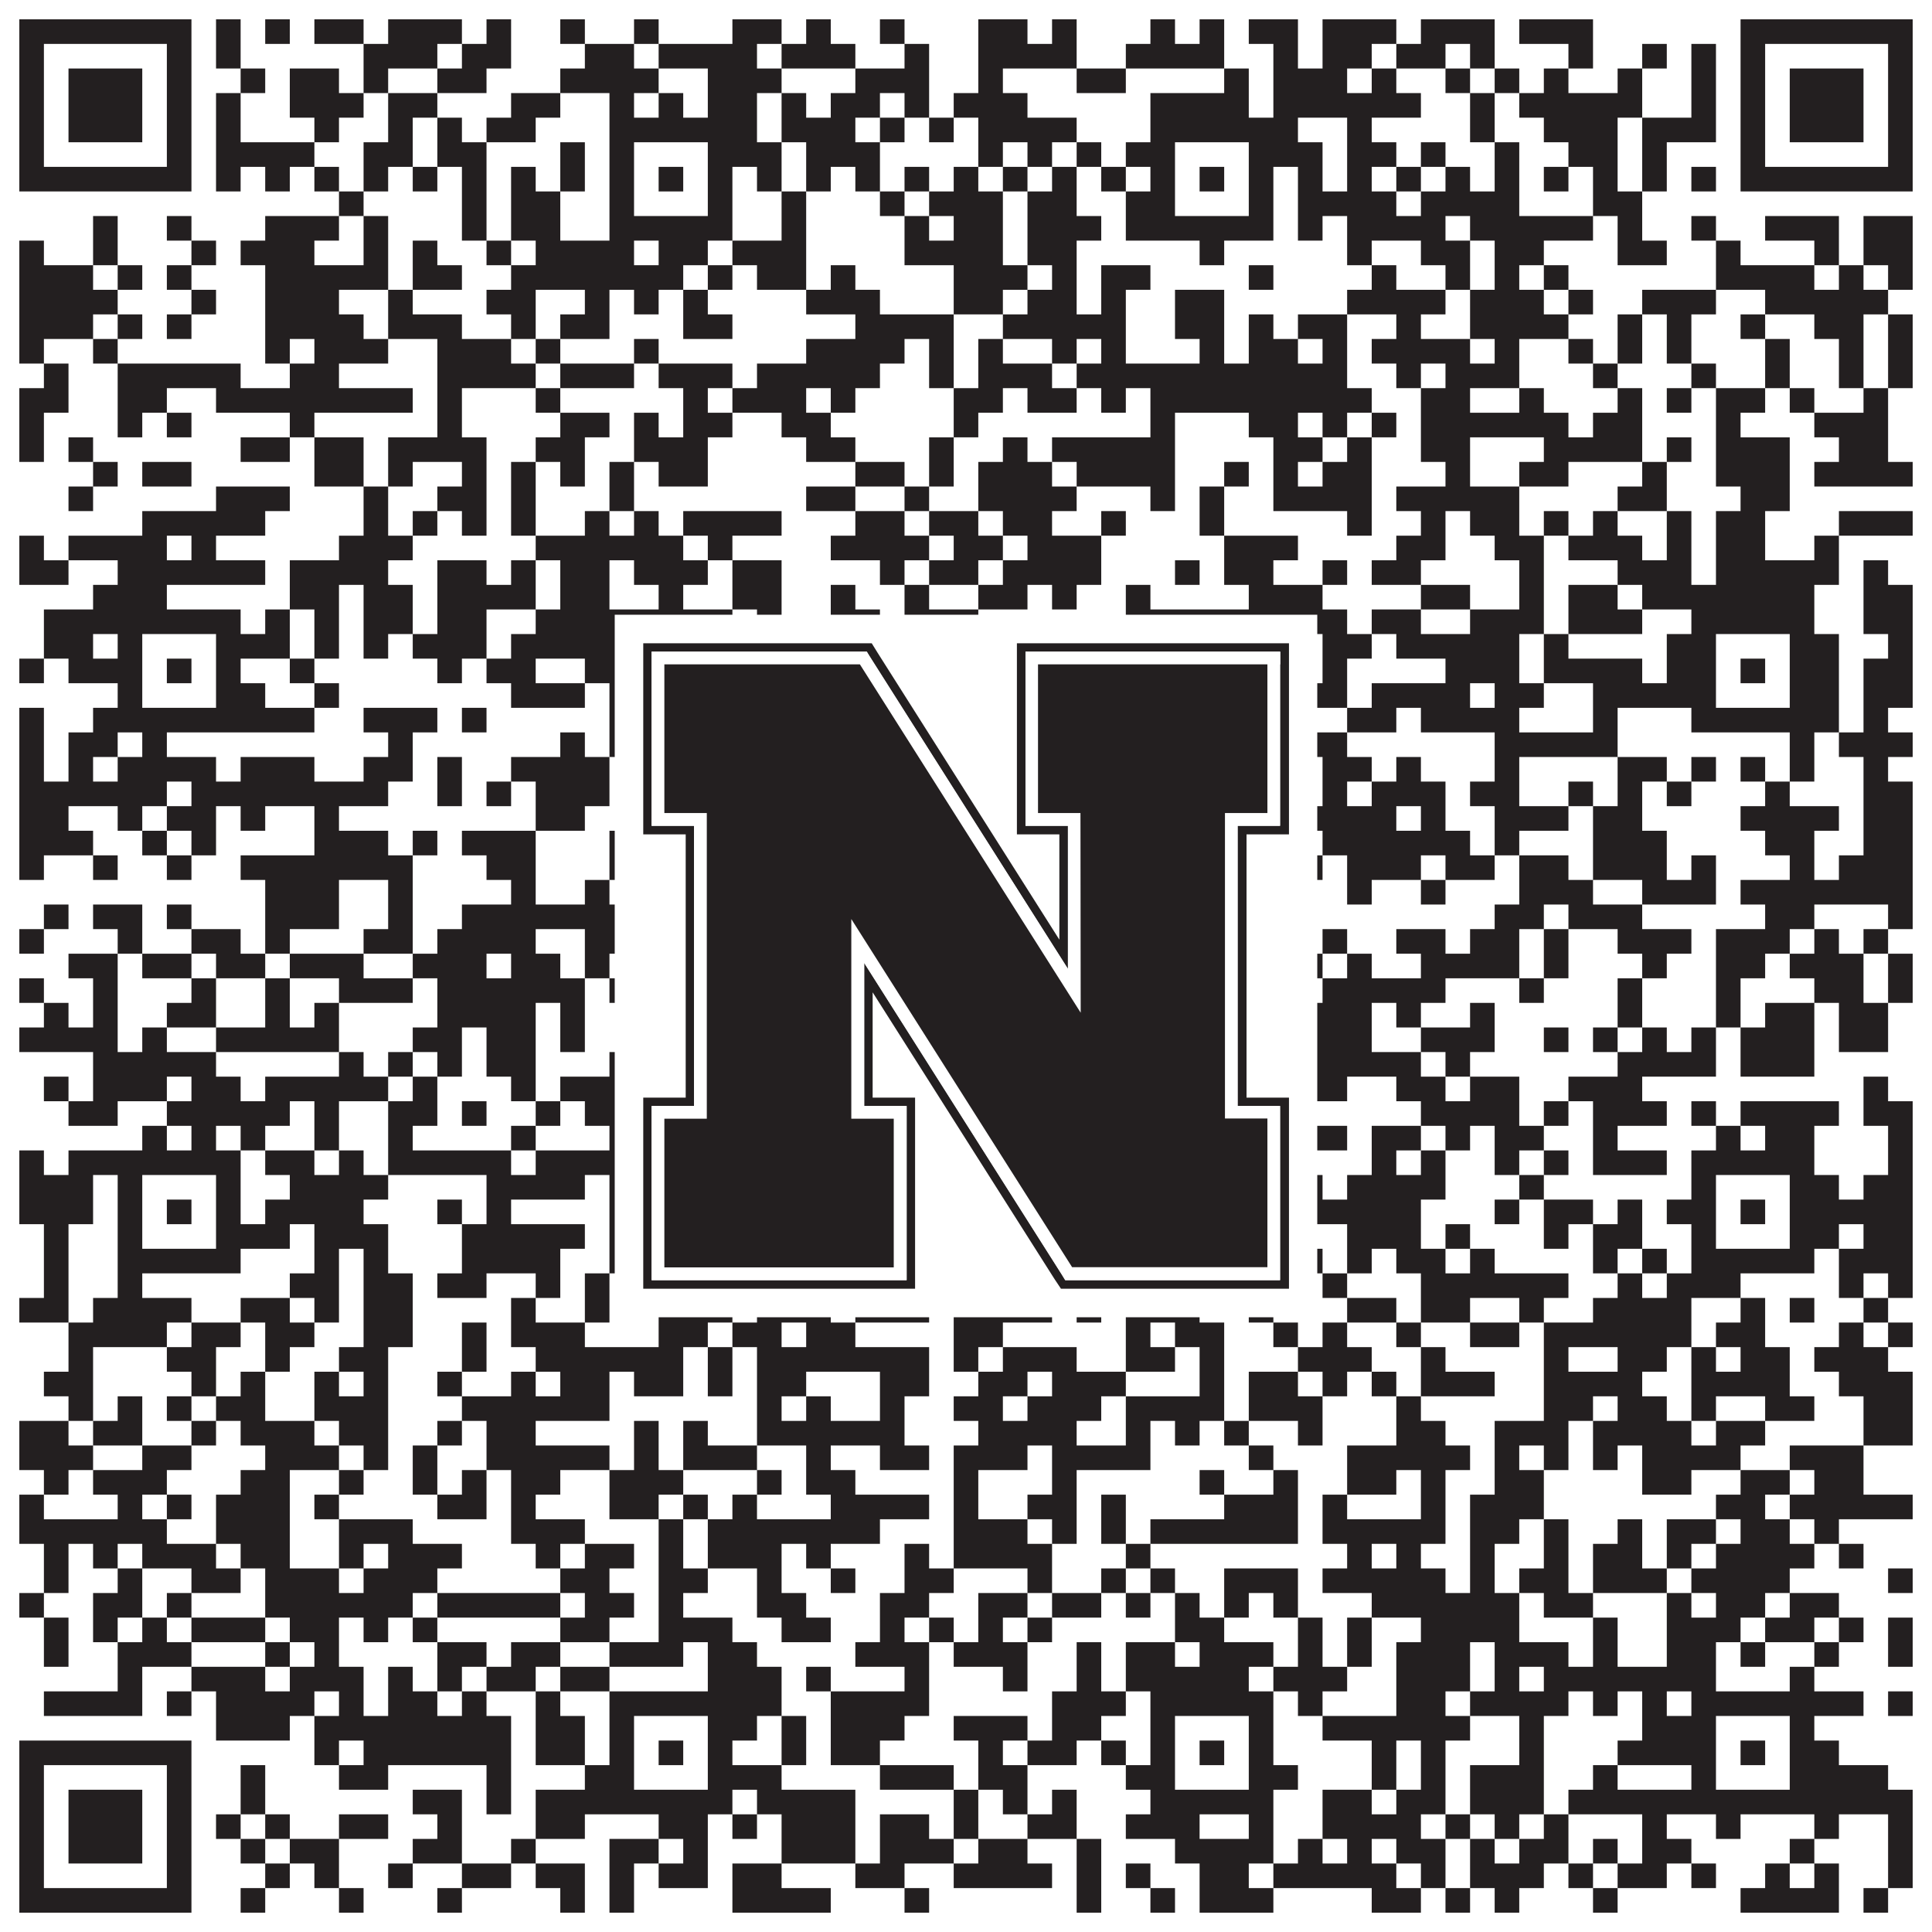
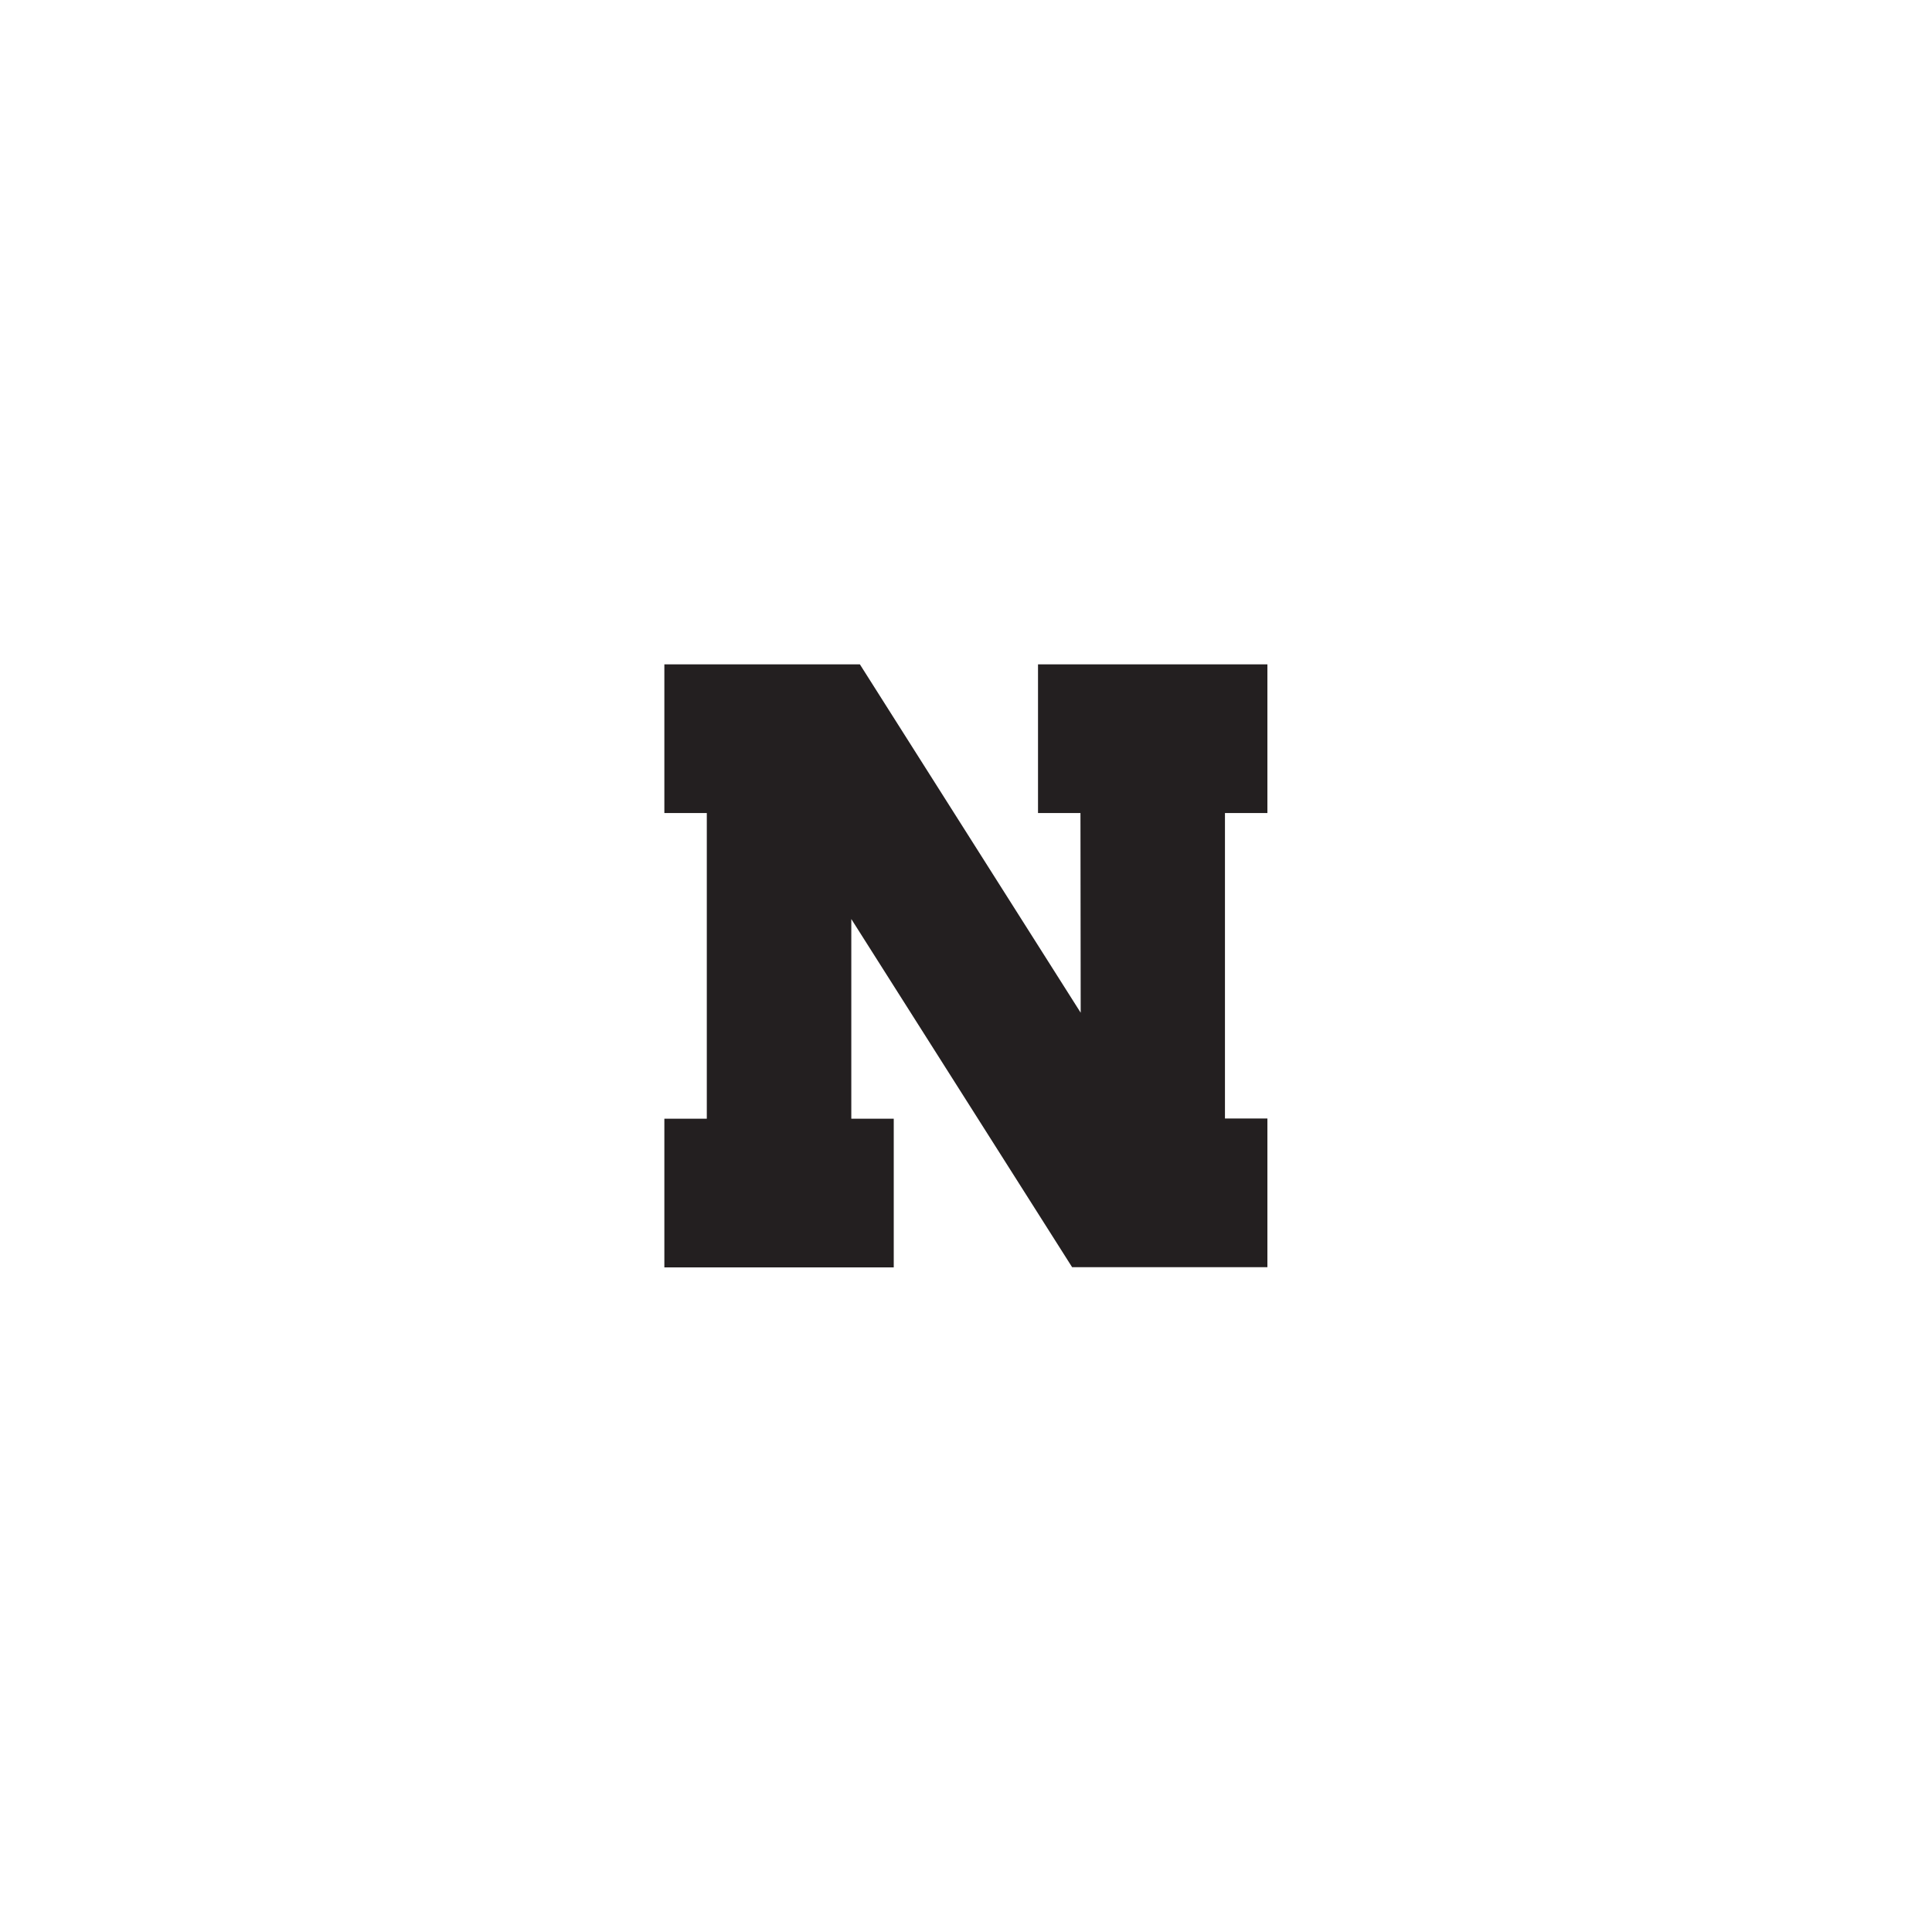
<svg xmlns="http://www.w3.org/2000/svg" version="1.1" width="1100px" height="1100px" viewBox="0 0 1100 1100">
-   <rect x="0" y="0" width="1100" height="1100" fill="#ffffff" fill-opacity="1" />
-   <path fill="#231f20" fill-opacity="1" d="M11,11L109,11L109,25L11,25ZM123,11L137,11L137,25L123,25ZM151,11L165,11L165,25L151,25ZM179,11L207,11L207,25L179,25ZM221,11L263,11L263,25L221,25ZM277,11L291,11L291,25L277,25ZM319,11L333,11L333,25L319,25ZM361,11L375,11L375,25L361,25ZM417,11L445,11L445,25L417,25ZM459,11L473,11L473,25L459,25ZM501,11L515,11L515,25L501,25ZM557,11L585,11L585,25L557,25ZM599,11L613,11L613,25L599,25ZM655,11L669,11L669,25L655,25ZM683,11L697,11L697,25L683,25ZM711,11L739,11L739,25L711,25ZM753,11L795,11L795,25L753,25ZM809,11L851,11L851,25L809,25ZM865,11L907,11L907,25L865,25ZM991,11L1089,11L1089,25L991,25ZM11,25L25,25L25,39L11,39ZM95,25L109,25L109,39L95,39ZM123,25L137,25L137,39L123,39ZM207,25L249,25L249,39L207,39ZM263,25L291,25L291,39L263,39ZM333,25L361,25L361,39L333,39ZM375,25L431,25L431,39L375,39ZM445,25L487,25L487,39L445,39ZM515,25L529,25L529,39L515,39ZM557,25L613,25L613,39L557,39ZM641,25L697,25L697,39L641,39ZM725,25L739,25L739,39L725,39ZM753,25L781,25L781,39L753,39ZM795,25L823,25L823,39L795,39ZM837,25L851,25L851,39L837,39ZM893,25L907,25L907,39L893,39ZM935,25L949,25L949,39L935,39ZM963,25L977,25L977,39L963,39ZM991,25L1005,25L1005,39L991,39ZM1075,25L1089,25L1089,39L1075,39ZM11,39L25,39L25,53L11,53ZM39,39L81,39L81,53L39,53ZM95,39L109,39L109,53L95,53ZM137,39L151,39L151,53L137,53ZM165,39L193,39L193,53L165,53ZM207,39L221,39L221,53L207,53ZM249,39L277,39L277,53L249,53ZM319,39L375,39L375,53L319,53ZM403,39L445,39L445,53L403,53ZM487,39L529,39L529,53L487,53ZM557,39L571,39L571,53L557,53ZM613,39L641,39L641,53L613,53ZM697,39L711,39L711,53L697,53ZM725,39L767,39L767,53L725,53ZM781,39L795,39L795,53L781,53ZM823,39L837,39L837,53L823,53ZM851,39L865,39L865,53L851,53ZM879,39L893,39L893,53L879,53ZM921,39L935,39L935,53L921,53ZM963,39L977,39L977,53L963,53ZM991,39L1005,39L1005,53L991,53ZM1019,39L1061,39L1061,53L1019,53ZM1075,39L1089,39L1089,53L1075,53ZM11,53L25,53L25,67L11,67ZM39,53L81,53L81,67L39,67ZM95,53L109,53L109,67L95,67ZM123,53L137,53L137,67L123,67ZM165,53L207,53L207,67L165,67ZM221,53L249,53L249,67L221,67ZM291,53L319,53L319,67L291,67ZM347,53L361,53L361,67L347,67ZM375,53L389,53L389,67L375,67ZM403,53L431,53L431,67L403,67ZM445,53L459,53L459,67L445,67ZM473,53L501,53L501,67L473,67ZM515,53L529,53L529,67L515,67ZM543,53L585,53L585,67L543,67ZM655,53L711,53L711,67L655,67ZM725,53L809,53L809,67L725,67ZM837,53L851,53L851,67L837,67ZM865,53L935,53L935,67L865,67ZM963,53L977,53L977,67L963,67ZM991,53L1005,53L1005,67L991,67ZM1019,53L1061,53L1061,67L1019,67ZM1075,53L1089,53L1089,67L1075,67ZM11,67L25,67L25,81L11,81ZM39,67L81,67L81,81L39,81ZM95,67L109,67L109,81L95,81ZM123,67L137,67L137,81L123,81ZM179,67L193,67L193,81L179,81ZM221,67L235,67L235,81L221,81ZM249,67L263,67L263,81L249,81ZM277,67L305,67L305,81L277,81ZM347,67L431,67L431,81L347,81ZM445,67L487,67L487,81L445,81ZM501,67L515,67L515,81L501,81ZM529,67L543,67L543,81L529,81ZM557,67L613,67L613,81L557,81ZM655,67L739,67L739,81L655,81ZM767,67L781,67L781,81L767,81ZM837,67L851,67L851,81L837,81ZM879,67L921,67L921,81L879,81ZM935,67L977,67L977,81L935,81ZM991,67L1005,67L1005,81L991,81ZM1019,67L1061,67L1061,81L1019,81ZM1075,67L1089,67L1089,81L1075,81ZM11,81L25,81L25,95L11,95ZM95,81L109,81L109,95L95,95ZM123,81L179,81L179,95L123,95ZM207,81L235,81L235,95L207,95ZM249,81L277,81L277,95L249,95ZM319,81L333,81L333,95L319,95ZM347,81L361,81L361,95L347,95ZM403,81L445,81L445,95L403,95ZM459,81L501,81L501,95L459,95ZM557,81L571,81L571,95L557,95ZM585,81L599,81L599,95L585,95ZM613,81L627,81L627,95L613,95ZM641,81L669,81L669,95L641,95ZM711,81L753,81L753,95L711,95ZM767,81L795,81L795,95L767,95ZM809,81L823,81L823,95L809,95ZM851,81L865,81L865,95L851,95ZM893,81L921,81L921,95L893,95ZM935,81L949,81L949,95L935,95ZM991,81L1005,81L1005,95L991,95ZM1075,81L1089,81L1089,95L1075,95ZM11,95L109,95L109,109L11,109ZM123,95L137,95L137,109L123,109ZM151,95L165,95L165,109L151,109ZM179,95L193,95L193,109L179,109ZM207,95L221,95L221,109L207,109ZM235,95L249,95L249,109L235,109ZM263,95L277,95L277,109L263,109ZM291,95L305,95L305,109L291,109ZM319,95L333,95L333,109L319,109ZM347,95L361,95L361,109L347,109ZM375,95L389,95L389,109L375,109ZM403,95L417,95L417,109L403,109ZM431,95L445,95L445,109L431,109ZM459,95L473,95L473,109L459,109ZM487,95L501,95L501,109L487,109ZM515,95L529,95L529,109L515,109ZM543,95L557,95L557,109L543,109ZM571,95L585,95L585,109L571,109ZM599,95L613,95L613,109L599,109ZM627,95L641,95L641,109L627,109ZM655,95L669,95L669,109L655,109ZM683,95L697,95L697,109L683,109ZM711,95L725,95L725,109L711,109ZM739,95L753,95L753,109L739,109ZM767,95L781,95L781,109L767,109ZM795,95L809,95L809,109L795,109ZM823,95L837,95L837,109L823,109ZM851,95L865,95L865,109L851,109ZM879,95L893,95L893,109L879,109ZM907,95L921,95L921,109L907,109ZM935,95L949,95L949,109L935,109ZM963,95L977,95L977,109L963,109ZM991,95L1089,95L1089,109L991,109ZM193,109L207,109L207,123L193,123ZM263,109L277,109L277,123L263,123ZM291,109L319,109L319,123L291,123ZM347,109L361,109L361,123L347,123ZM403,109L417,109L417,123L403,123ZM445,109L459,109L459,123L445,123ZM501,109L515,109L515,123L501,123ZM529,109L571,109L571,123L529,123ZM585,109L613,109L613,123L585,123ZM641,109L669,109L669,123L641,123ZM711,109L725,109L725,123L711,123ZM739,109L795,109L795,123L739,123ZM809,109L865,109L865,123L809,123ZM907,109L935,109L935,123L907,123ZM53,123L67,123L67,137L53,137ZM95,123L109,123L109,137L95,137ZM151,123L193,123L193,137L151,137ZM207,123L221,123L221,137L207,137ZM263,123L277,123L277,137L263,137ZM291,123L319,123L319,137L291,137ZM347,123L417,123L417,137L347,137ZM445,123L459,123L459,137L445,137ZM515,123L529,123L529,137L515,137ZM543,123L571,123L571,137L543,137ZM585,123L627,123L627,137L585,137ZM641,123L725,123L725,137L641,137ZM739,123L753,123L753,137L739,137ZM767,123L823,123L823,137L767,137ZM837,123L907,123L907,137L837,137ZM921,123L935,123L935,137L921,137ZM963,123L977,123L977,137L963,137ZM1005,123L1047,123L1047,137L1005,137ZM1061,123L1089,123L1089,137L1061,137ZM11,137L25,137L25,151L11,151ZM53,137L67,137L67,151L53,151ZM109,137L123,137L123,151L109,151ZM137,137L179,137L179,151L137,151ZM207,137L221,137L221,151L207,151ZM235,137L249,137L249,151L235,151ZM277,137L291,137L291,151L277,151ZM305,137L361,137L361,151L305,151ZM375,137L403,137L403,151L375,151ZM417,137L459,137L459,151L417,151ZM515,137L571,137L571,151L515,151ZM585,137L613,137L613,151L585,151ZM683,137L697,137L697,151L683,151ZM767,137L781,137L781,151L767,151ZM809,137L837,137L837,151L809,151ZM851,137L879,137L879,151L851,151ZM921,137L949,137L949,151L921,151ZM977,137L991,137L991,151L977,151ZM1033,137L1047,137L1047,151L1033,151ZM1061,137L1089,137L1089,151L1061,151ZM11,151L53,151L53,165L11,165ZM67,151L81,151L81,165L67,165ZM95,151L109,151L109,165L95,165ZM151,151L221,151L221,165L151,165ZM235,151L263,151L263,165L235,165ZM291,151L389,151L389,165L291,165ZM403,151L417,151L417,165L403,165ZM431,151L459,151L459,165L431,165ZM473,151L487,151L487,165L473,165ZM543,151L585,151L585,165L543,165ZM599,151L613,151L613,165L599,165ZM627,151L655,151L655,165L627,165ZM711,151L725,151L725,165L711,165ZM781,151L795,151L795,165L781,165ZM823,151L837,151L837,165L823,165ZM851,151L865,151L865,165L851,165ZM879,151L893,151L893,165L879,165ZM977,151L1033,151L1033,165L977,165ZM1047,151L1061,151L1061,165L1047,165ZM1075,151L1089,151L1089,165L1075,165ZM11,165L67,165L67,179L11,179ZM109,165L123,165L123,179L109,179ZM151,165L193,165L193,179L151,179ZM221,165L235,165L235,179L221,179ZM277,165L305,165L305,179L277,179ZM333,165L347,165L347,179L333,179ZM361,165L375,165L375,179L361,179ZM389,165L403,165L403,179L389,179ZM459,165L501,165L501,179L459,179ZM543,165L571,165L571,179L543,179ZM585,165L613,165L613,179L585,179ZM627,165L641,165L641,179L627,179ZM669,165L697,165L697,179L669,179ZM767,165L823,165L823,179L767,179ZM837,165L879,165L879,179L837,179ZM893,165L907,165L907,179L893,179ZM935,165L977,165L977,179L935,179ZM1005,165L1075,165L1075,179L1005,179ZM11,179L53,179L53,193L11,193ZM67,179L81,179L81,193L67,193ZM95,179L109,179L109,193L95,193ZM151,179L207,179L207,193L151,193ZM221,179L263,179L263,193L221,193ZM291,179L305,179L305,193L291,193ZM319,179L347,179L347,193L319,193ZM389,179L417,179L417,193L389,193ZM487,179L543,179L543,193L487,193ZM571,179L641,179L641,193L571,193ZM669,179L697,179L697,193L669,193ZM711,179L725,179L725,193L711,193ZM739,179L767,179L767,193L739,193ZM795,179L809,179L809,193L795,193ZM837,179L893,179L893,193L837,193ZM921,179L935,179L935,193L921,193ZM949,179L963,179L963,193L949,193ZM991,179L1005,179L1005,193L991,193ZM1033,179L1061,179L1061,193L1033,193ZM1075,179L1089,179L1089,193L1075,193ZM11,193L25,193L25,207L11,207ZM53,193L67,193L67,207L53,207ZM151,193L165,193L165,207L151,207ZM179,193L221,193L221,207L179,207ZM249,193L291,193L291,207L249,207ZM305,193L319,193L319,207L305,207ZM361,193L375,193L375,207L361,207ZM459,193L515,193L515,207L459,207ZM529,193L543,193L543,207L529,207ZM557,193L571,193L571,207L557,207ZM599,193L613,193L613,207L599,207ZM627,193L641,193L641,207L627,207ZM683,193L697,193L697,207L683,207ZM711,193L739,193L739,207L711,207ZM753,193L767,193L767,207L753,207ZM781,193L837,193L837,207L781,207ZM851,193L865,193L865,207L851,207ZM893,193L907,193L907,207L893,207ZM921,193L935,193L935,207L921,207ZM949,193L963,193L963,207L949,207ZM1005,193L1019,193L1019,207L1005,207ZM1047,193L1061,193L1061,207L1047,207ZM1075,193L1089,193L1089,207L1075,207ZM25,207L39,207L39,221L25,221ZM67,207L137,207L137,221L67,221ZM165,207L193,207L193,221L165,221ZM249,207L305,207L305,221L249,221ZM319,207L361,207L361,221L319,221ZM375,207L417,207L417,221L375,221ZM431,207L501,207L501,221L431,221ZM529,207L543,207L543,221L529,221ZM557,207L599,207L599,221L557,221ZM613,207L767,207L767,221L613,221ZM795,207L809,207L809,221L795,221ZM823,207L865,207L865,221L823,221ZM907,207L921,207L921,221L907,221ZM963,207L977,207L977,221L963,221ZM1005,207L1019,207L1019,221L1005,221ZM1047,207L1061,207L1061,221L1047,221ZM1075,207L1089,207L1089,221L1075,221ZM11,221L39,221L39,235L11,235ZM67,221L95,221L95,235L67,235ZM123,221L235,221L235,235L123,235ZM249,221L263,221L263,235L249,235ZM305,221L319,221L319,235L305,235ZM389,221L403,221L403,235L389,235ZM417,221L459,221L459,235L417,235ZM473,221L487,221L487,235L473,235ZM543,221L571,221L571,235L543,235ZM585,221L613,221L613,235L585,235ZM627,221L641,221L641,235L627,235ZM655,221L781,221L781,235L655,235ZM809,221L837,221L837,235L809,235ZM865,221L879,221L879,235L865,235ZM921,221L935,221L935,235L921,235ZM949,221L963,221L963,235L949,235ZM977,221L1005,221L1005,235L977,235ZM1019,221L1033,221L1033,235L1019,235ZM1061,221L1075,221L1075,235L1061,235ZM11,235L25,235L25,249L11,249ZM67,235L81,235L81,249L67,249ZM95,235L109,235L109,249L95,249ZM165,235L179,235L179,249L165,249ZM249,235L263,235L263,249L249,249ZM319,235L347,235L347,249L319,249ZM361,235L375,235L375,249L361,249ZM389,235L417,235L417,249L389,249ZM445,235L473,235L473,249L445,249ZM543,235L557,235L557,249L543,249ZM655,235L669,235L669,249L655,249ZM711,235L739,235L739,249L711,249ZM753,235L767,235L767,249L753,249ZM781,235L795,235L795,249L781,249ZM809,235L893,235L893,249L809,249ZM907,235L935,235L935,249L907,249ZM977,235L991,235L991,249L977,249ZM1033,235L1075,235L1075,249L1033,249ZM11,249L25,249L25,263L11,263ZM39,249L53,249L53,263L39,263ZM137,249L165,249L165,263L137,263ZM179,249L207,249L207,263L179,263ZM221,249L277,249L277,263L221,263ZM305,249L333,249L333,263L305,263ZM361,249L403,249L403,263L361,263ZM459,249L487,249L487,263L459,263ZM529,249L543,249L543,263L529,263ZM571,249L585,249L585,263L571,263ZM599,249L669,249L669,263L599,263ZM725,249L753,249L753,263L725,263ZM767,249L781,249L781,263L767,263ZM809,249L837,249L837,263L809,263ZM879,249L935,249L935,263L879,263ZM949,249L963,249L963,263L949,263ZM977,249L1019,249L1019,263L977,263ZM1047,249L1075,249L1075,263L1047,263ZM53,263L67,263L67,277L53,277ZM81,263L109,263L109,277L81,277ZM179,263L207,263L207,277L179,277ZM221,263L235,263L235,277L221,277ZM263,263L277,263L277,277L263,277ZM291,263L305,263L305,277L291,277ZM319,263L333,263L333,277L319,277ZM347,263L361,263L361,277L347,277ZM375,263L403,263L403,277L375,277ZM487,263L515,263L515,277L487,277ZM529,263L543,263L543,277L529,277ZM557,263L599,263L599,277L557,277ZM613,263L669,263L669,277L613,277ZM697,263L711,263L711,277L697,277ZM725,263L739,263L739,277L725,277ZM753,263L781,263L781,277L753,277ZM823,263L837,263L837,277L823,277ZM865,263L893,263L893,277L865,277ZM935,263L949,263L949,277L935,277ZM977,263L1019,263L1019,277L977,277ZM1033,263L1089,263L1089,277L1033,277ZM39,277L53,277L53,291L39,291ZM123,277L165,277L165,291L123,291ZM207,277L221,277L221,291L207,291ZM249,277L277,277L277,291L249,291ZM291,277L305,277L305,291L291,291ZM347,277L361,277L361,291L347,291ZM459,277L487,277L487,291L459,291ZM515,277L529,277L529,291L515,291ZM557,277L613,277L613,291L557,291ZM655,277L669,277L669,291L655,291ZM683,277L697,277L697,291L683,291ZM725,277L781,277L781,291L725,291ZM795,277L865,277L865,291L795,291ZM921,277L949,277L949,291L921,291ZM991,277L1019,277L1019,291L991,291ZM81,291L151,291L151,305L81,305ZM207,291L221,291L221,305L207,305ZM235,291L249,291L249,305L235,305ZM263,291L277,291L277,305L263,305ZM291,291L305,291L305,305L291,305ZM333,291L347,291L347,305L333,305ZM361,291L375,291L375,305L361,305ZM389,291L445,291L445,305L389,305ZM487,291L515,291L515,305L487,305ZM529,291L557,291L557,305L529,305ZM571,291L599,291L599,305L571,305ZM627,291L641,291L641,305L627,305ZM683,291L697,291L697,305L683,305ZM767,291L781,291L781,305L767,305ZM809,291L823,291L823,305L809,305ZM837,291L865,291L865,305L837,305ZM879,291L893,291L893,305L879,305ZM907,291L921,291L921,305L907,305ZM949,291L963,291L963,305L949,305ZM977,291L1005,291L1005,305L977,305ZM1047,291L1089,291L1089,305L1047,305ZM11,305L25,305L25,319L11,319ZM39,305L95,305L95,319L39,319ZM109,305L123,305L123,319L109,319ZM193,305L235,305L235,319L193,319ZM305,305L389,305L389,319L305,319ZM403,305L417,305L417,319L403,319ZM473,305L529,305L529,319L473,319ZM543,305L571,305L571,319L543,319ZM585,305L627,305L627,319L585,319ZM697,305L739,305L739,319L697,319ZM795,305L823,305L823,319L795,319ZM851,305L879,305L879,319L851,319ZM893,305L935,305L935,319L893,319ZM949,305L963,305L963,319L949,319ZM977,305L1005,305L1005,319L977,319ZM1033,305L1047,305L1047,319L1033,319ZM11,319L39,319L39,333L11,333ZM67,319L151,319L151,333L67,333ZM165,319L221,319L221,333L165,333ZM249,319L277,319L277,333L249,333ZM291,319L305,319L305,333L291,333ZM319,319L347,319L347,333L319,333ZM361,319L403,319L403,333L361,333ZM417,319L445,319L445,333L417,333ZM501,319L515,319L515,333L501,333ZM529,319L557,319L557,333L529,333ZM571,319L627,319L627,333L571,333ZM669,319L683,319L683,333L669,333ZM697,319L725,319L725,333L697,333ZM753,319L767,319L767,333L753,333ZM781,319L809,319L809,333L781,333ZM865,319L879,319L879,333L865,333ZM921,319L963,319L963,333L921,333ZM977,319L1047,319L1047,333L977,333ZM1061,319L1075,319L1075,333L1061,333ZM53,333L95,333L95,347L53,347ZM165,333L193,333L193,347L165,347ZM207,333L235,333L235,347L207,347ZM249,333L305,333L305,347L249,347ZM319,333L347,333L347,347L319,347ZM375,333L389,333L389,347L375,347ZM417,333L445,333L445,347L417,347ZM473,333L487,333L487,347L473,347ZM515,333L529,333L529,347L515,347ZM557,333L585,333L585,347L557,347ZM599,333L613,333L613,347L599,347ZM641,333L655,333L655,347L641,347ZM711,333L753,333L753,347L711,347ZM809,333L837,333L837,347L809,347ZM865,333L879,333L879,347L865,347ZM893,333L921,333L921,347L893,347ZM935,333L1033,333L1033,347L935,347ZM1061,333L1089,333L1089,347L1061,347ZM25,347L137,347L137,361L25,361ZM151,347L165,347L165,361L151,361ZM179,347L193,347L193,361L179,361ZM207,347L235,347L235,361L207,361ZM249,347L277,347L277,361L249,361ZM305,347L417,347L417,361L305,361ZM431,347L445,347L445,361L431,361ZM473,347L501,347L501,361L473,361ZM515,347L557,347L557,361L515,361ZM641,347L767,347L767,361L641,361ZM781,347L809,347L809,361L781,361ZM837,347L879,347L879,361L837,361ZM893,347L935,347L935,361L893,361ZM963,347L1033,347L1033,361L963,361ZM1061,347L1089,347L1089,361L1061,361ZM25,361L53,361L53,375L25,375ZM67,361L81,361L81,375L67,375ZM123,361L165,361L165,375L123,375ZM179,361L193,361L193,375L179,375ZM207,361L221,361L221,375L207,375ZM235,361L277,361L277,375L235,375ZM291,361L361,361L361,375L291,375ZM403,361L445,361L445,375L403,375ZM459,361L473,361L473,375L459,375ZM487,361L501,361L501,375L487,375ZM515,361L529,361L529,375L515,375ZM557,361L571,361L571,375L557,375ZM655,361L669,361L669,375L655,375ZM711,361L725,361L725,375L711,375ZM753,361L781,361L781,375L753,375ZM795,361L865,361L865,375L795,375ZM879,361L893,361L893,375L879,375ZM949,361L977,361L977,375L949,375ZM1019,361L1047,361L1047,375L1019,375ZM1075,361L1089,361L1089,375L1075,375ZM11,375L25,375L25,389L11,389ZM39,375L81,375L81,389L39,389ZM95,375L109,375L109,389L95,389ZM123,375L137,375L137,389L123,389ZM165,375L179,375L179,389L165,389ZM249,375L263,375L263,389L249,389ZM277,375L305,375L305,389L277,389ZM333,375L361,375L361,389L333,389ZM375,375L389,375L389,389L375,389ZM403,375L417,375L417,389L403,389ZM445,375L487,375L487,389L445,389ZM501,375L515,375L515,389L501,389ZM557,375L599,375L599,389L557,389ZM655,375L669,375L669,389L655,389ZM683,375L697,375L697,389L683,389ZM711,375L739,375L739,389L711,389ZM753,375L767,375L767,389L753,389ZM823,375L865,375L865,389L823,389ZM879,375L935,375L935,389L879,389ZM949,375L977,375L977,389L949,389ZM991,375L1005,375L1005,389L991,389ZM1019,375L1047,375L1047,389L1019,389ZM1061,375L1089,375L1089,389L1061,389ZM67,389L81,389L81,403L67,403ZM123,389L151,389L151,403L123,403ZM179,389L193,389L193,403L179,403ZM291,389L333,389L333,403L291,403ZM347,389L361,389L361,403L347,403ZM403,389L459,389L459,403L403,403ZM501,389L515,389L515,403L501,403ZM529,389L543,389L543,403L529,403ZM557,389L571,389L571,403L557,403ZM599,389L613,389L613,403L599,403ZM641,389L669,389L669,403L641,403ZM711,389L767,389L767,403L711,403ZM781,389L837,389L837,403L781,403ZM851,389L879,389L879,403L851,403ZM907,389L977,389L977,403L907,403ZM1019,389L1047,389L1047,403L1019,403ZM1061,389L1089,389L1089,403L1061,403ZM11,403L25,403L25,417L11,417ZM53,403L179,403L179,417L53,417ZM207,403L249,403L249,417L207,417ZM263,403L277,403L277,417L263,417ZM347,403L431,403L431,417L347,417ZM459,403L473,403L473,417L459,417ZM487,403L515,403L515,417L487,417ZM529,403L543,403L543,417L529,417ZM571,403L641,403L641,417L571,417ZM655,403L725,403L725,417L655,417ZM767,403L795,403L795,417L767,417ZM809,403L865,403L865,417L809,417ZM907,403L921,403L921,417L907,417ZM963,403L1047,403L1047,417L963,417ZM1061,403L1075,403L1075,417L1061,417ZM11,417L25,417L25,431L11,431ZM39,417L67,417L67,431L39,431ZM81,417L95,417L95,431L81,431ZM221,417L235,417L235,431L221,431ZM319,417L333,417L333,431L319,431ZM347,417L431,417L431,431L347,431ZM445,417L473,417L473,431L445,431ZM515,417L543,417L543,431L515,431ZM557,417L585,417L585,431L557,431ZM613,417L627,417L627,431L613,431ZM683,417L711,417L711,431L683,431ZM739,417L767,417L767,431L739,431ZM851,417L921,417L921,431L851,431ZM1019,417L1033,417L1033,431L1019,431ZM1047,417L1089,417L1089,431L1047,431ZM11,431L25,431L25,445L11,445ZM39,431L53,431L53,445L39,445ZM67,431L123,431L123,445L67,445ZM137,431L179,431L179,445L137,445ZM207,431L235,431L235,445L207,445ZM249,431L263,431L263,445L249,445ZM291,431L347,431L347,445L291,445ZM361,431L389,431L389,445L361,445ZM417,431L445,431L445,445L417,445ZM473,431L487,431L487,445L473,445ZM515,431L557,431L557,445L515,445ZM613,431L641,431L641,445L613,445ZM683,431L711,431L711,445L683,445ZM753,431L781,431L781,445L753,445ZM795,431L809,431L809,445L795,445ZM851,431L865,431L865,445L851,445ZM921,431L949,431L949,445L921,445ZM963,431L977,431L977,445L963,445ZM991,431L1005,431L1005,445L991,445ZM1019,431L1033,431L1033,445L1019,445ZM1061,431L1075,431L1075,445L1061,445ZM11,445L95,445L95,459L11,459ZM109,445L221,445L221,459L109,459ZM249,445L263,445L263,459L249,459ZM277,445L291,445L291,459L277,459ZM305,445L347,445L347,459L305,459ZM417,445L459,445L459,459L417,459ZM487,445L501,445L501,459L487,459ZM515,445L529,445L529,459L515,459ZM543,445L571,445L571,459L543,459ZM585,445L599,445L599,459L585,459ZM613,445L627,445L627,459L613,459ZM641,445L655,445L655,459L641,459ZM669,445L683,445L683,459L669,459ZM711,445L739,445L739,459L711,459ZM753,445L767,445L767,459L753,459ZM781,445L823,445L823,459L781,459ZM837,445L865,445L865,459L837,459ZM893,445L907,445L907,459L893,459ZM921,445L935,445L935,459L921,459ZM949,445L963,445L963,459L949,459ZM1005,445L1019,445L1019,459L1005,459ZM1061,445L1089,445L1089,459L1061,459ZM11,459L39,459L39,473L11,473ZM67,459L81,459L81,473L67,473ZM95,459L123,459L123,473L95,473ZM137,459L151,459L151,473L137,473ZM179,459L193,459L193,473L179,473ZM305,459L333,459L333,473L305,473ZM431,459L445,459L445,473L431,473ZM459,459L473,459L473,473L459,473ZM487,459L515,459L515,473L487,473ZM529,459L557,459L557,473L529,473ZM585,459L599,459L599,473L585,473ZM627,459L655,459L655,473L627,473ZM697,459L711,459L711,473L697,473ZM725,459L795,459L795,473L725,473ZM809,459L823,459L823,473L809,473ZM851,459L893,459L893,473L851,473ZM907,459L935,459L935,473L907,473ZM991,459L1047,459L1047,473L991,473ZM1061,459L1089,459L1089,473L1061,473ZM11,473L53,473L53,487L11,487ZM81,473L95,473L95,487L81,487ZM109,473L123,473L123,487L109,487ZM179,473L221,473L221,487L179,487ZM235,473L249,473L249,487L235,487ZM263,473L305,473L305,487L263,487ZM347,473L375,473L375,487L347,487ZM459,473L501,473L501,487L459,487ZM543,473L571,473L571,487L543,487ZM613,473L627,473L627,487L613,487ZM669,473L683,473L683,487L669,487ZM697,473L725,473L725,487L697,487ZM753,473L837,473L837,487L753,487ZM851,473L865,473L865,487L851,487ZM907,473L949,473L949,487L907,487ZM1005,473L1033,473L1033,487L1005,487ZM1061,473L1089,473L1089,487L1061,487ZM11,487L25,487L25,501L11,501ZM53,487L67,487L67,501L53,501ZM95,487L109,487L109,501L95,501ZM137,487L235,487L235,501L137,501ZM277,487L305,487L305,501L277,501ZM347,487L361,487L361,501L347,501ZM375,487L389,487L389,501L375,501ZM403,487L417,487L417,501L403,501ZM445,487L487,487L487,501L445,501ZM571,487L599,487L599,501L571,501ZM613,487L641,487L641,501L613,501ZM669,487L683,487L683,501L669,501ZM697,487L725,487L725,501L697,501ZM739,487L753,487L753,501L739,501ZM767,487L809,487L809,501L767,501ZM823,487L851,487L851,501L823,501ZM865,487L893,487L893,501L865,501ZM907,487L949,487L949,501L907,501ZM963,487L977,487L977,501L963,501ZM1019,487L1033,487L1033,501L1019,501ZM1047,487L1089,487L1089,501L1047,501ZM151,501L193,501L193,515L151,515ZM221,501L235,501L235,515L221,515ZM291,501L305,501L305,515L291,515ZM333,501L347,501L347,515L333,515ZM389,501L417,501L417,515L389,515ZM445,501L473,501L473,515L445,515ZM501,501L529,501L529,515L501,515ZM543,501L571,501L571,515L543,515ZM585,501L599,501L599,515L585,515ZM669,501L725,501L725,515L669,515ZM767,501L781,501L781,515L767,515ZM809,501L823,501L823,515L809,515ZM865,501L907,501L907,515L865,515ZM935,501L977,501L977,515L935,515ZM991,501L1089,501L1089,515L991,515ZM25,515L39,515L39,529L25,529ZM53,515L81,515L81,529L53,529ZM95,515L109,515L109,529L95,529ZM151,515L193,515L193,529L151,529ZM221,515L235,515L235,529L221,529ZM263,515L375,515L375,529L263,529ZM389,515L403,515L403,529L389,529ZM543,515L585,515L585,529L543,529ZM599,515L613,515L613,529L599,529ZM627,515L641,515L641,529L627,529ZM711,515L725,515L725,529L711,529ZM851,515L879,515L879,529L851,529ZM893,515L935,515L935,529L893,529ZM1005,515L1033,515L1033,529L1005,529ZM1075,515L1089,515L1089,529L1075,529ZM11,529L25,529L25,543L11,543ZM67,529L81,529L81,543L67,543ZM109,529L137,529L137,543L109,543ZM151,529L165,529L165,543L151,543ZM207,529L235,529L235,543L207,543ZM249,529L305,529L305,543L249,543ZM333,529L361,529L361,543L333,543ZM389,529L403,529L403,543L389,543ZM431,529L445,529L445,543L431,543ZM459,529L473,529L473,543L459,543ZM515,529L529,529L529,543L515,543ZM557,529L599,529L599,543L557,543ZM627,529L641,529L641,543L627,543ZM683,529L725,529L725,543L683,543ZM753,529L767,529L767,543L753,543ZM795,529L823,529L823,543L795,543ZM837,529L865,529L865,543L837,543ZM879,529L893,529L893,543L879,543ZM921,529L963,529L963,543L921,543ZM977,529L1019,529L1019,543L977,543ZM1033,529L1047,529L1047,543L1033,543ZM1061,529L1075,529L1075,543L1061,543ZM39,543L67,543L67,557L39,557ZM81,543L109,543L109,557L81,557ZM123,543L151,543L151,557L123,557ZM165,543L207,543L207,557L165,557ZM235,543L277,543L277,557L235,557ZM291,543L319,543L319,557L291,557ZM333,543L347,543L347,557L333,557ZM361,543L389,543L389,557L361,557ZM403,543L417,543L417,557L403,557ZM431,543L445,543L445,557L431,557ZM487,543L515,543L515,557L487,557ZM529,543L585,543L585,557L529,557ZM711,543L725,543L725,557L711,557ZM739,543L753,543L753,557L739,557ZM767,543L781,543L781,557L767,557ZM809,543L865,543L865,557L809,557ZM879,543L893,543L893,557L879,557ZM935,543L949,543L949,557L935,557ZM977,543L1005,543L1005,557L977,557ZM1019,543L1061,543L1061,557L1019,557ZM1075,543L1089,543L1089,557L1075,557ZM11,557L25,557L25,571L11,571ZM53,557L67,557L67,571L53,571ZM109,557L123,557L123,571L109,571ZM151,557L165,557L165,571L151,571ZM193,557L235,557L235,571L193,571ZM249,557L333,557L333,571L249,571ZM347,557L361,557L361,571L347,571ZM375,557L389,557L389,571L375,571ZM417,557L445,557L445,571L417,571ZM459,557L473,557L473,571L459,571ZM487,557L515,557L515,571L487,571ZM557,557L641,557L641,571L557,571ZM669,557L683,557L683,571L669,571ZM697,557L725,557L725,571L697,571ZM753,557L823,557L823,571L753,571ZM865,557L879,557L879,571L865,571ZM921,557L935,557L935,571L921,571ZM977,557L991,557L991,571L977,571ZM1033,557L1061,557L1061,571L1033,571ZM1075,557L1089,557L1089,571L1075,571ZM25,571L39,571L39,585L25,585ZM53,571L67,571L67,585L53,585ZM95,571L123,571L123,585L95,585ZM151,571L165,571L165,585L151,585ZM179,571L193,571L193,585L179,585ZM249,571L305,571L305,585L249,585ZM319,571L333,571L333,585L319,585ZM361,571L445,571L445,585L361,585ZM557,571L585,571L585,585L557,585ZM599,571L627,571L627,585L599,585ZM641,571L683,571L683,585L641,585ZM697,571L725,571L725,585L697,585ZM739,571L781,571L781,585L739,585ZM795,571L809,571L809,585L795,585ZM837,571L851,571L851,585L837,585ZM921,571L935,571L935,585L921,585ZM977,571L991,571L991,585L977,585ZM1005,571L1033,571L1033,585L1005,585ZM1047,571L1075,571L1075,585L1047,585ZM11,585L67,585L67,599L11,599ZM81,585L95,585L95,599L81,599ZM123,585L193,585L193,599L123,599ZM235,585L263,585L263,599L235,599ZM277,585L305,585L305,599L277,599ZM319,585L333,585L333,599L319,599ZM361,585L389,585L389,599L361,599ZM431,585L459,585L459,599L431,599ZM487,585L501,585L501,599L487,599ZM515,585L557,585L557,599L515,599ZM571,585L585,585L585,599L571,599ZM599,585L613,585L613,599L599,599ZM683,585L711,585L711,599L683,599ZM725,585L781,585L781,599L725,599ZM809,585L851,585L851,599L809,599ZM879,585L893,585L893,599L879,599ZM907,585L921,585L921,599L907,599ZM935,585L949,585L949,599L935,599ZM963,585L977,585L977,599L963,599ZM991,585L1033,585L1033,599L991,599ZM1047,585L1075,585L1075,599L1047,599ZM53,599L123,599L123,613L53,613ZM193,599L207,599L207,613L193,613ZM221,599L235,599L235,613L221,613ZM249,599L263,599L263,613L249,613ZM277,599L305,599L305,613L277,613ZM347,599L361,599L361,613L347,613ZM375,599L417,599L417,613L375,613ZM445,599L473,599L473,613L445,613ZM487,599L529,599L529,613L487,613ZM557,599L571,599L571,613L557,613ZM599,599L613,599L613,613L599,613ZM641,599L725,599L725,613L641,613ZM739,599L809,599L809,613L739,613ZM823,599L837,599L837,613L823,613ZM921,599L977,599L977,613L921,613ZM991,599L1033,599L1033,613L991,613ZM25,613L39,613L39,627L25,627ZM53,613L95,613L95,627L53,627ZM109,613L137,613L137,627L109,627ZM151,613L221,613L221,627L151,627ZM235,613L249,613L249,627L235,627ZM291,613L305,613L305,627L291,627ZM319,613L361,613L361,627L319,627ZM403,613L445,613L445,627L403,627ZM515,613L543,613L543,627L515,627ZM571,613L641,613L641,627L571,627ZM655,613L669,613L669,627L655,627ZM711,613L725,613L725,627L711,627ZM739,613L767,613L767,627L739,627ZM795,613L823,613L823,627L795,627ZM837,613L865,613L865,627L837,627ZM893,613L935,613L935,627L893,627ZM1061,613L1075,613L1075,627L1061,627ZM39,627L67,627L67,641L39,641ZM95,627L165,627L165,641L95,641ZM179,627L193,627L193,641L179,641ZM221,627L249,627L249,641L221,641ZM263,627L277,627L277,641L263,641ZM305,627L319,627L319,641L305,641ZM333,627L361,627L361,641L333,641ZM375,627L389,627L389,641L375,641ZM417,627L515,627L515,641L417,641ZM529,627L599,627L599,641L529,641ZM627,627L655,627L655,641L627,641ZM669,627L683,627L683,641L669,641ZM697,627L711,627L711,641L697,641ZM809,627L865,627L865,641L809,641ZM879,627L893,627L893,641L879,641ZM907,627L949,627L949,641L907,641ZM963,627L977,627L977,641L963,641ZM991,627L1047,627L1047,641L991,641ZM1061,627L1089,627L1089,641L1061,641ZM81,641L95,641L95,655L81,655ZM109,641L123,641L123,655L109,655ZM137,641L151,641L151,655L137,655ZM179,641L193,641L193,655L179,655ZM221,641L235,641L235,655L221,655ZM291,641L305,641L305,655L291,655ZM347,641L375,641L375,655L347,655ZM403,641L431,641L431,655L403,655ZM459,641L473,641L473,655L459,655ZM501,641L543,641L543,655L501,655ZM557,641L627,641L627,655L557,655ZM641,641L683,641L683,655L641,655ZM697,641L711,641L711,655L697,655ZM739,641L767,641L767,655L739,655ZM781,641L809,641L809,655L781,655ZM823,641L837,641L837,655L823,655ZM851,641L879,641L879,655L851,655ZM907,641L921,641L921,655L907,655ZM977,641L991,641L991,655L977,655ZM1005,641L1033,641L1033,655L1005,655ZM1075,641L1089,641L1089,655L1075,655ZM11,655L25,655L25,669L11,669ZM39,655L137,655L137,669L39,669ZM151,655L179,655L179,669L151,669ZM193,655L207,655L207,669L193,669ZM221,655L291,655L291,669L221,669ZM305,655L417,655L417,669L305,669ZM445,655L459,655L459,669L445,669ZM487,655L543,655L543,669L487,669ZM571,655L585,655L585,669L571,669ZM599,655L613,655L613,669L599,669ZM641,655L725,655L725,669L641,669ZM781,655L795,655L795,669L781,669ZM809,655L823,655L823,669L809,669ZM851,655L865,655L865,669L851,669ZM879,655L893,655L893,669L879,669ZM907,655L949,655L949,669L907,669ZM963,655L1033,655L1033,669L963,669ZM1075,655L1089,655L1089,669L1075,669ZM11,669L53,669L53,683L11,683ZM67,669L81,669L81,683L67,683ZM123,669L137,669L137,683L123,683ZM165,669L221,669L221,683L165,683ZM277,669L333,669L333,683L277,683ZM347,669L361,669L361,683L347,683ZM403,669L431,669L431,683L403,683ZM459,669L473,669L473,683L459,683ZM501,669L515,669L515,683L501,683ZM529,669L613,669L613,683L529,683ZM655,669L669,669L669,683L655,683ZM711,669L753,669L753,683L711,683ZM767,669L823,669L823,683L767,683ZM865,669L879,669L879,683L865,683ZM963,669L977,669L977,683L963,683ZM1019,669L1047,669L1047,683L1019,683ZM1061,669L1089,669L1089,683L1061,683ZM11,683L53,683L53,697L11,697ZM67,683L81,683L81,697L67,697ZM95,683L109,683L109,697L95,697ZM123,683L137,683L137,697L123,697ZM151,683L207,683L207,697L151,697ZM249,683L263,683L263,697L249,697ZM277,683L291,683L291,697L277,697ZM347,683L361,683L361,697L347,697ZM375,683L389,683L389,697L375,697ZM403,683L431,683L431,697L403,697ZM445,683L473,683L473,697L445,697ZM501,683L613,683L613,697L501,697ZM627,683L641,683L641,697L627,697ZM655,683L669,683L669,697L655,697ZM683,683L697,683L697,697L683,697ZM711,683L809,683L809,697L711,697ZM851,683L865,683L865,697L851,697ZM879,683L907,683L907,697L879,697ZM921,683L935,683L935,697L921,697ZM949,683L977,683L977,697L949,697ZM991,683L1005,683L1005,697L991,697ZM1019,683L1089,683L1089,697L1019,697ZM25,697L39,697L39,711L25,711ZM67,697L81,697L81,711L67,711ZM123,697L165,697L165,711L123,711ZM179,697L221,697L221,711L179,711ZM263,697L333,697L333,711L263,711ZM347,697L361,697L361,711L347,711ZM403,697L459,697L459,711L403,711ZM473,697L487,697L487,711L473,711ZM557,697L571,697L571,711L557,711ZM585,697L669,697L669,711L585,711ZM711,697L725,697L725,711L711,711ZM767,697L809,697L809,711L767,711ZM823,697L837,697L837,711L823,711ZM879,697L893,697L893,711L879,711ZM907,697L935,697L935,711L907,711ZM963,697L977,697L977,711L963,711ZM1019,697L1047,697L1047,711L1019,711ZM1061,697L1089,697L1089,711L1061,711ZM25,711L39,711L39,725L25,725ZM67,711L137,711L137,725L67,725ZM179,711L193,711L193,725L179,725ZM207,711L221,711L221,725L207,725ZM263,711L319,711L319,725L263,725ZM347,711L417,711L417,725L347,725ZM487,711L515,711L515,725L487,725ZM529,711L557,711L557,725L529,725ZM571,711L599,711L599,725L571,725ZM655,711L753,711L753,725L655,725ZM767,711L781,711L781,725L767,725ZM795,711L823,711L823,725L795,725ZM837,711L851,711L851,725L837,725ZM907,711L921,711L921,725L907,725ZM935,711L949,711L949,725L935,725ZM963,711L1033,711L1033,725L963,725ZM1047,711L1089,711L1089,725L1047,725ZM25,725L39,725L39,739L25,739ZM67,725L81,725L81,739L67,739ZM165,725L193,725L193,739L165,739ZM207,725L235,725L235,739L207,739ZM249,725L277,725L277,739L249,739ZM305,725L319,725L319,739L305,739ZM333,725L347,725L347,739L333,739ZM361,725L375,725L375,739L361,739ZM389,725L403,725L403,739L389,739ZM431,725L445,725L445,739L431,739ZM459,725L473,725L473,739L459,739ZM515,725L557,725L557,739L515,739ZM613,725L669,725L669,739L613,739ZM683,725L711,725L711,739L683,739ZM725,725L739,725L739,739L725,739ZM753,725L767,725L767,739L753,739ZM809,725L893,725L893,739L809,739ZM921,725L935,725L935,739L921,739ZM949,725L991,725L991,739L949,739ZM1047,725L1061,725L1061,739L1047,739ZM1075,725L1089,725L1089,739L1075,739ZM11,739L39,739L39,753L11,753ZM53,739L109,739L109,753L53,753ZM137,739L165,739L165,753L137,753ZM179,739L193,739L193,753L179,753ZM207,739L235,739L235,753L207,753ZM291,739L305,739L305,753L291,753ZM333,739L347,739L347,753L333,753ZM375,739L417,739L417,753L375,753ZM431,739L473,739L473,753L431,753ZM487,739L529,739L529,753L487,753ZM543,739L599,739L599,753L543,753ZM613,739L627,739L627,753L613,753ZM641,739L683,739L683,753L641,753ZM711,739L725,739L725,753L711,753ZM767,739L795,739L795,753L767,753ZM809,739L837,739L837,753L809,753ZM865,739L879,739L879,753L865,753ZM907,739L963,739L963,753L907,753ZM991,739L1005,739L1005,753L991,753ZM1019,739L1033,739L1033,753L1019,753ZM1061,739L1075,739L1075,753L1061,753ZM39,753L95,753L95,767L39,767ZM109,753L137,753L137,767L109,767ZM151,753L179,753L179,767L151,767ZM207,753L235,753L235,767L207,767ZM263,753L277,753L277,767L263,767ZM291,753L333,753L333,767L291,767ZM375,753L403,753L403,767L375,767ZM417,753L445,753L445,767L417,767ZM459,753L487,753L487,767L459,767ZM543,753L571,753L571,767L543,767ZM641,753L655,753L655,767L641,767ZM669,753L697,753L697,767L669,767ZM725,753L739,753L739,767L725,767ZM753,753L767,753L767,767L753,767ZM795,753L809,753L809,767L795,767ZM837,753L865,753L865,767L837,767ZM879,753L963,753L963,767L879,767ZM977,753L1005,753L1005,767L977,767ZM1047,753L1061,753L1061,767L1047,767ZM1075,753L1089,753L1089,767L1075,767ZM39,767L53,767L53,781L39,781ZM95,767L123,767L123,781L95,781ZM151,767L165,767L165,781L151,781ZM193,767L221,767L221,781L193,781ZM263,767L277,767L277,781L263,781ZM305,767L389,767L389,781L305,781ZM403,767L417,767L417,781L403,781ZM431,767L529,767L529,781L431,781ZM543,767L557,767L557,781L543,781ZM571,767L613,767L613,781L571,781ZM641,767L669,767L669,781L641,781ZM683,767L697,767L697,781L683,781ZM739,767L781,767L781,781L739,781ZM809,767L823,767L823,781L809,781ZM879,767L893,767L893,781L879,781ZM921,767L949,767L949,781L921,781ZM963,767L977,767L977,781L963,781ZM991,767L1019,767L1019,781L991,781ZM1033,767L1075,767L1075,781L1033,781ZM25,781L53,781L53,795L25,795ZM109,781L123,781L123,795L109,795ZM137,781L151,781L151,795L137,795ZM179,781L193,781L193,795L179,795ZM207,781L221,781L221,795L207,795ZM249,781L263,781L263,795L249,795ZM291,781L305,781L305,795L291,795ZM319,781L347,781L347,795L319,795ZM361,781L389,781L389,795L361,795ZM403,781L417,781L417,795L403,795ZM431,781L459,781L459,795L431,795ZM501,781L529,781L529,795L501,795ZM557,781L585,781L585,795L557,795ZM599,781L641,781L641,795L599,795ZM683,781L697,781L697,795L683,795ZM711,781L739,781L739,795L711,795ZM753,781L767,781L767,795L753,795ZM781,781L795,781L795,795L781,795ZM809,781L851,781L851,795L809,795ZM879,781L935,781L935,795L879,795ZM963,781L1019,781L1019,795L963,795ZM1047,781L1089,781L1089,795L1047,795ZM39,795L53,795L53,809L39,809ZM67,795L81,795L81,809L67,809ZM95,795L109,795L109,809L95,809ZM123,795L151,795L151,809L123,809ZM179,795L221,795L221,809L179,809ZM263,795L347,795L347,809L263,809ZM431,795L445,795L445,809L431,809ZM459,795L473,795L473,809L459,809ZM501,795L515,795L515,809L501,809ZM543,795L571,795L571,809L543,809ZM585,795L627,795L627,809L585,809ZM641,795L697,795L697,809L641,809ZM711,795L753,795L753,809L711,809ZM795,795L809,795L809,809L795,809ZM879,795L907,795L907,809L879,809ZM921,795L949,795L949,809L921,809ZM963,795L977,795L977,809L963,809ZM1005,795L1033,795L1033,809L1005,809ZM1061,795L1089,795L1089,809L1061,809ZM11,809L39,809L39,823L11,823ZM53,809L81,809L81,823L53,823ZM109,809L123,809L123,823L109,823ZM137,809L179,809L179,823L137,823ZM193,809L221,809L221,823L193,823ZM249,809L263,809L263,823L249,823ZM277,809L305,809L305,823L277,823ZM361,809L375,809L375,823L361,823ZM389,809L403,809L403,823L389,823ZM431,809L515,809L515,823L431,823ZM557,809L613,809L613,823L557,823ZM641,809L655,809L655,823L641,823ZM669,809L683,809L683,823L669,823ZM697,809L711,809L711,823L697,823ZM739,809L753,809L753,823L739,823ZM795,809L823,809L823,823L795,823ZM851,809L893,809L893,823L851,823ZM907,809L963,809L963,823L907,823ZM977,809L1005,809L1005,823L977,823ZM1061,809L1089,809L1089,823L1061,823ZM11,823L53,823L53,837L11,837ZM81,823L109,823L109,837L81,837ZM151,823L193,823L193,837L151,837ZM207,823L221,823L221,837L207,837ZM235,823L249,823L249,837L235,837ZM277,823L347,823L347,837L277,837ZM361,823L375,823L375,837L361,837ZM389,823L431,823L431,837L389,837ZM459,823L473,823L473,837L459,837ZM501,823L529,823L529,837L501,837ZM543,823L585,823L585,837L543,837ZM599,823L655,823L655,837L599,837ZM711,823L725,823L725,837L711,837ZM767,823L837,823L837,837L767,837ZM851,823L865,823L865,837L851,837ZM879,823L893,823L893,837L879,837ZM907,823L921,823L921,837L907,837ZM935,823L991,823L991,837L935,837ZM1019,823L1061,823L1061,837L1019,837ZM25,837L39,837L39,851L25,851ZM53,837L95,837L95,851L53,851ZM137,837L165,837L165,851L137,851ZM193,837L207,837L207,851L193,851ZM235,837L249,837L249,851L235,851ZM263,837L277,837L277,851L263,851ZM291,837L319,837L319,851L291,851ZM347,837L389,837L389,851L347,851ZM431,837L445,837L445,851L431,851ZM459,837L487,837L487,851L459,851ZM543,837L557,837L557,851L543,851ZM599,837L613,837L613,851L599,851ZM683,837L697,837L697,851L683,851ZM725,837L739,837L739,851L725,851ZM767,837L795,837L795,851L767,851ZM809,837L823,837L823,851L809,851ZM851,837L879,837L879,851L851,851ZM935,837L963,837L963,851L935,851ZM991,837L1019,837L1019,851L991,851ZM1033,837L1061,837L1061,851L1033,851ZM11,851L25,851L25,865L11,865ZM67,851L81,851L81,865L67,865ZM95,851L109,851L109,865L95,865ZM123,851L165,851L165,865L123,865ZM179,851L193,851L193,865L179,865ZM249,851L277,851L277,865L249,865ZM291,851L305,851L305,865L291,865ZM347,851L375,851L375,865L347,865ZM389,851L403,851L403,865L389,865ZM417,851L431,851L431,865L417,865ZM473,851L529,851L529,865L473,865ZM543,851L557,851L557,865L543,865ZM585,851L613,851L613,865L585,865ZM627,851L641,851L641,865L627,865ZM697,851L739,851L739,865L697,865ZM753,851L767,851L767,865L753,865ZM809,851L823,851L823,865L809,865ZM837,851L879,851L879,865L837,865ZM977,851L1005,851L1005,865L977,865ZM1019,851L1089,851L1089,865L1019,865ZM11,865L95,865L95,879L11,879ZM123,865L165,865L165,879L123,879ZM193,865L235,865L235,879L193,879ZM291,865L333,865L333,879L291,879ZM375,865L389,865L389,879L375,879ZM403,865L501,865L501,879L403,879ZM543,865L585,865L585,879L543,879ZM599,865L613,865L613,879L599,879ZM627,865L641,865L641,879L627,879ZM655,865L739,865L739,879L655,879ZM753,865L823,865L823,879L753,879ZM837,865L865,865L865,879L837,879ZM879,865L893,865L893,879L879,879ZM921,865L935,865L935,879L921,879ZM949,865L977,865L977,879L949,879ZM991,865L1019,865L1019,879L991,879ZM1033,865L1047,865L1047,879L1033,879ZM25,879L39,879L39,893L25,893ZM53,879L67,879L67,893L53,893ZM81,879L123,879L123,893L81,893ZM137,879L165,879L165,893L137,893ZM193,879L207,879L207,893L193,893ZM221,879L263,879L263,893L221,893ZM305,879L319,879L319,893L305,893ZM333,879L361,879L361,893L333,893ZM375,879L389,879L389,893L375,893ZM403,879L445,879L445,893L403,893ZM459,879L473,879L473,893L459,893ZM515,879L529,879L529,893L515,893ZM543,879L599,879L599,893L543,893ZM641,879L655,879L655,893L641,893ZM767,879L781,879L781,893L767,893ZM795,879L809,879L809,893L795,893ZM837,879L851,879L851,893L837,893ZM879,879L893,879L893,893L879,893ZM907,879L935,879L935,893L907,893ZM949,879L963,879L963,893L949,893ZM977,879L1033,879L1033,893L977,893ZM1047,879L1061,879L1061,893L1047,893ZM25,893L39,893L39,907L25,907ZM67,893L81,893L81,907L67,907ZM109,893L137,893L137,907L109,907ZM151,893L193,893L193,907L151,907ZM207,893L249,893L249,907L207,907ZM319,893L347,893L347,907L319,907ZM375,893L403,893L403,907L375,907ZM431,893L445,893L445,907L431,907ZM473,893L487,893L487,907L473,907ZM515,893L543,893L543,907L515,907ZM585,893L599,893L599,907L585,907ZM627,893L641,893L641,907L627,907ZM655,893L669,893L669,907L655,907ZM697,893L739,893L739,907L697,907ZM753,893L823,893L823,907L753,907ZM837,893L851,893L851,907L837,907ZM865,893L893,893L893,907L865,907ZM907,893L949,893L949,907L907,907ZM963,893L1019,893L1019,907L963,907ZM1075,893L1089,893L1089,907L1075,907ZM11,907L25,907L25,921L11,921ZM53,907L81,907L81,921L53,921ZM95,907L109,907L109,921L95,921ZM151,907L235,907L235,921L151,921ZM249,907L319,907L319,921L249,921ZM333,907L361,907L361,921L333,921ZM375,907L389,907L389,921L375,921ZM431,907L459,907L459,921L431,921ZM501,907L529,907L529,921L501,921ZM557,907L585,907L585,921L557,921ZM599,907L627,907L627,921L599,921ZM641,907L655,907L655,921L641,921ZM669,907L683,907L683,921L669,921ZM697,907L711,907L711,921L697,921ZM725,907L739,907L739,921L725,921ZM781,907L865,907L865,921L781,921ZM879,907L907,907L907,921L879,921ZM949,907L963,907L963,921L949,921ZM977,907L1005,907L1005,921L977,921ZM1019,907L1047,907L1047,921L1019,921ZM25,921L39,921L39,935L25,935ZM53,921L67,921L67,935L53,935ZM81,921L95,921L95,935L81,935ZM109,921L151,921L151,935L109,935ZM165,921L193,921L193,935L165,935ZM207,921L221,921L221,935L207,935ZM235,921L249,921L249,935L235,935ZM319,921L347,921L347,935L319,935ZM375,921L417,921L417,935L375,935ZM445,921L473,921L473,935L445,935ZM501,921L515,921L515,935L501,935ZM529,921L543,921L543,935L529,935ZM557,921L571,921L571,935L557,935ZM585,921L599,921L599,935L585,935ZM669,921L697,921L697,935L669,935ZM739,921L753,921L753,935L739,935ZM767,921L781,921L781,935L767,935ZM809,921L865,921L865,935L809,935ZM907,921L921,921L921,935L907,935ZM949,921L991,921L991,935L949,935ZM1005,921L1033,921L1033,935L1005,935ZM1047,921L1061,921L1061,935L1047,935ZM1075,921L1089,921L1089,935L1075,935ZM25,935L39,935L39,949L25,949ZM67,935L109,935L109,949L67,949ZM151,935L165,935L165,949L151,949ZM179,935L193,935L193,949L179,949ZM249,935L277,935L277,949L249,949ZM291,935L319,935L319,949L291,949ZM347,935L389,935L389,949L347,949ZM403,935L431,935L431,949L403,949ZM487,935L529,935L529,949L487,949ZM543,935L585,935L585,949L543,949ZM613,935L627,935L627,949L613,949ZM641,935L669,935L669,949L641,949ZM683,935L725,935L725,949L683,949ZM739,935L753,935L753,949L739,949ZM767,935L781,935L781,949L767,949ZM795,935L837,935L837,949L795,949ZM851,935L893,935L893,949L851,949ZM907,935L921,935L921,949L907,949ZM949,935L977,935L977,949L949,949ZM991,935L1005,935L1005,949L991,949ZM1033,935L1047,935L1047,949L1033,949ZM1075,935L1089,935L1089,949L1075,949ZM67,949L81,949L81,963L67,963ZM109,949L151,949L151,963L109,963ZM165,949L207,949L207,963L165,963ZM221,949L235,949L235,963L221,963ZM249,949L263,949L263,963L249,963ZM277,949L305,949L305,963L277,963ZM319,949L347,949L347,963L319,963ZM403,949L445,949L445,963L403,963ZM459,949L473,949L473,963L459,963ZM515,949L529,949L529,963L515,963ZM571,949L585,949L585,963L571,963ZM613,949L627,949L627,963L613,963ZM641,949L711,949L711,963L641,963ZM725,949L767,949L767,963L725,963ZM795,949L837,949L837,963L795,963ZM851,949L865,949L865,963L851,963ZM879,949L977,949L977,963L879,963ZM1019,949L1033,949L1033,963L1019,963ZM25,963L81,963L81,977L25,977ZM95,963L109,963L109,977L95,977ZM123,963L179,963L179,977L123,977ZM193,963L207,963L207,977L193,977ZM221,963L249,963L249,977L221,977ZM263,963L277,963L277,977L263,977ZM305,963L319,963L319,977L305,977ZM347,963L445,963L445,977L347,977ZM473,963L529,963L529,977L473,977ZM599,963L641,963L641,977L599,977ZM655,963L725,963L725,977L655,977ZM739,963L753,963L753,977L739,977ZM795,963L823,963L823,977L795,977ZM837,963L893,963L893,977L837,977ZM907,963L921,963L921,977L907,977ZM935,963L949,963L949,977L935,977ZM963,963L1061,963L1061,977L963,977ZM1075,963L1089,963L1089,977L1075,977ZM123,977L165,977L165,991L123,991ZM179,977L291,977L291,991L179,991ZM305,977L333,977L333,991L305,991ZM347,977L361,977L361,991L347,991ZM403,977L431,977L431,991L403,991ZM445,977L459,977L459,991L445,991ZM473,977L515,977L515,991L473,991ZM543,977L585,977L585,991L543,991ZM599,977L627,977L627,991L599,991ZM655,977L669,977L669,991L655,991ZM711,977L725,977L725,991L711,991ZM753,977L837,977L837,991L753,991ZM865,977L879,977L879,991L865,991ZM935,977L977,977L977,991L935,991ZM1019,977L1033,977L1033,991L1019,991ZM11,991L109,991L109,1005L11,1005ZM179,991L193,991L193,1005L179,1005ZM207,991L291,991L291,1005L207,1005ZM305,991L333,991L333,1005L305,1005ZM347,991L361,991L361,1005L347,1005ZM375,991L389,991L389,1005L375,1005ZM403,991L417,991L417,1005L403,1005ZM445,991L459,991L459,1005L445,1005ZM473,991L501,991L501,1005L473,1005ZM557,991L571,991L571,1005L557,1005ZM585,991L613,991L613,1005L585,1005ZM627,991L641,991L641,1005L627,1005ZM655,991L669,991L669,1005L655,1005ZM683,991L697,991L697,1005L683,1005ZM711,991L725,991L725,1005L711,1005ZM781,991L795,991L795,1005L781,1005ZM809,991L823,991L823,1005L809,1005ZM865,991L879,991L879,1005L865,1005ZM921,991L977,991L977,1005L921,1005ZM991,991L1005,991L1005,1005L991,1005ZM1019,991L1047,991L1047,1005L1019,1005ZM11,1005L25,1005L25,1019L11,1019ZM95,1005L109,1005L109,1019L95,1019ZM137,1005L151,1005L151,1019L137,1019ZM193,1005L221,1005L221,1019L193,1019ZM277,1005L291,1005L291,1019L277,1019ZM333,1005L361,1005L361,1019L333,1019ZM403,1005L445,1005L445,1019L403,1019ZM501,1005L543,1005L543,1019L501,1019ZM557,1005L585,1005L585,1019L557,1019ZM641,1005L669,1005L669,1019L641,1019ZM711,1005L739,1005L739,1019L711,1019ZM781,1005L795,1005L795,1019L781,1019ZM809,1005L823,1005L823,1019L809,1019ZM837,1005L879,1005L879,1019L837,1019ZM907,1005L921,1005L921,1019L907,1019ZM963,1005L977,1005L977,1019L963,1019ZM1019,1005L1075,1005L1075,1019L1019,1019ZM11,1019L25,1019L25,1033L11,1033ZM39,1019L81,1019L81,1033L39,1033ZM95,1019L109,1019L109,1033L95,1033ZM137,1019L151,1019L151,1033L137,1033ZM235,1019L263,1019L263,1033L235,1033ZM277,1019L291,1019L291,1033L277,1033ZM305,1019L417,1019L417,1033L305,1033ZM431,1019L487,1019L487,1033L431,1033ZM543,1019L557,1019L557,1033L543,1033ZM571,1019L585,1019L585,1033L571,1033ZM599,1019L613,1019L613,1033L599,1033ZM655,1019L725,1019L725,1033L655,1033ZM753,1019L781,1019L781,1033L753,1033ZM795,1019L823,1019L823,1033L795,1033ZM837,1019L879,1019L879,1033L837,1033ZM893,1019L1089,1019L1089,1033L893,1033ZM11,1033L25,1033L25,1047L11,1047ZM39,1033L81,1033L81,1047L39,1047ZM95,1033L109,1033L109,1047L95,1047ZM123,1033L137,1033L137,1047L123,1047ZM151,1033L165,1033L165,1047L151,1047ZM193,1033L221,1033L221,1047L193,1047ZM249,1033L263,1033L263,1047L249,1047ZM305,1033L333,1033L333,1047L305,1047ZM375,1033L403,1033L403,1047L375,1047ZM417,1033L431,1033L431,1047L417,1047ZM445,1033L487,1033L487,1047L445,1047ZM501,1033L529,1033L529,1047L501,1047ZM543,1033L557,1033L557,1047L543,1047ZM585,1033L613,1033L613,1047L585,1047ZM641,1033L683,1033L683,1047L641,1047ZM711,1033L725,1033L725,1047L711,1047ZM753,1033L809,1033L809,1047L753,1047ZM823,1033L837,1033L837,1047L823,1047ZM851,1033L865,1033L865,1047L851,1047ZM879,1033L893,1033L893,1047L879,1047ZM935,1033L949,1033L949,1047L935,1047ZM977,1033L991,1033L991,1047L977,1047ZM1033,1033L1047,1033L1047,1047L1033,1047ZM1075,1033L1089,1033L1089,1047L1075,1047ZM11,1047L25,1047L25,1061L11,1061ZM39,1047L81,1047L81,1061L39,1061ZM95,1047L109,1047L109,1061L95,1061ZM137,1047L151,1047L151,1061L137,1061ZM165,1047L193,1047L193,1061L165,1061ZM235,1047L263,1047L263,1061L235,1061ZM291,1047L305,1047L305,1061L291,1061ZM347,1047L375,1047L375,1061L347,1061ZM389,1047L403,1047L403,1061L389,1061ZM445,1047L487,1047L487,1061L445,1061ZM501,1047L543,1047L543,1061L501,1061ZM557,1047L585,1047L585,1061L557,1061ZM613,1047L627,1047L627,1061L613,1061ZM669,1047L725,1047L725,1061L669,1061ZM739,1047L753,1047L753,1061L739,1061ZM767,1047L781,1047L781,1061L767,1061ZM795,1047L823,1047L823,1061L795,1061ZM837,1047L851,1047L851,1061L837,1061ZM865,1047L893,1047L893,1061L865,1061ZM907,1047L921,1047L921,1061L907,1061ZM935,1047L963,1047L963,1061L935,1061ZM1019,1047L1033,1047L1033,1061L1019,1061ZM1075,1047L1089,1047L1089,1061L1075,1061ZM11,1061L25,1061L25,1075L11,1075ZM95,1061L109,1061L109,1075L95,1075ZM151,1061L165,1061L165,1075L151,1075ZM179,1061L193,1061L193,1075L179,1075ZM221,1061L235,1061L235,1075L221,1075ZM263,1061L291,1061L291,1075L263,1075ZM305,1061L333,1061L333,1075L305,1075ZM347,1061L361,1061L361,1075L347,1075ZM375,1061L403,1061L403,1075L375,1075ZM417,1061L445,1061L445,1075L417,1075ZM487,1061L515,1061L515,1075L487,1075ZM543,1061L599,1061L599,1075L543,1075ZM613,1061L627,1061L627,1075L613,1075ZM641,1061L655,1061L655,1075L641,1075ZM683,1061L711,1061L711,1075L683,1075ZM725,1061L795,1061L795,1075L725,1075ZM809,1061L823,1061L823,1075L809,1075ZM837,1061L879,1061L879,1075L837,1075ZM893,1061L907,1061L907,1075L893,1075ZM921,1061L949,1061L949,1075L921,1075ZM963,1061L977,1061L977,1075L963,1075ZM1005,1061L1019,1061L1019,1075L1005,1075ZM1033,1061L1047,1061L1047,1075L1033,1075ZM1075,1061L1089,1061L1089,1075L1075,1075ZM11,1075L109,1075L109,1089L11,1089ZM137,1075L151,1075L151,1089L137,1089ZM193,1075L207,1075L207,1089L193,1089ZM249,1075L263,1075L263,1089L249,1089ZM319,1075L333,1075L333,1089L319,1089ZM347,1075L361,1075L361,1089L347,1089ZM417,1075L473,1075L473,1089L417,1089ZM515,1075L529,1075L529,1089L515,1089ZM613,1075L627,1075L627,1089L613,1089ZM655,1075L669,1075L669,1089L655,1089ZM683,1075L725,1075L725,1089L683,1089ZM781,1075L809,1075L809,1089L781,1089ZM823,1075L837,1075L837,1089L823,1089ZM851,1075L865,1075L865,1089L851,1089ZM907,1075L921,1075L921,1089L907,1089ZM991,1075L1047,1075L1047,1089L991,1089ZM1061,1075L1075,1075L1075,1089L1061,1089Z" />
  <svg x="350" y="350" width="400" height="400" version="1.1" viewBox="0 0 302.9 302.9" style="enable-background:new 0 0 302.9 302.9;" xml:space="preserve">
    <style type="text/css">
	.st0{fill:#FFFFFF;}
	.st1{fill:#231F20;}
</style>
    <g>
-       <rect class="st0" width="302.9" height="302.9" />
-     </g>
+       </g>
    <g>
      <g>
-         <path class="st1" d="M281.4,12.3h-108v82.4h18.3v45.4L113.4,16.5l-2.6-4.2H12.3v82.4h18.3v113.5H12.3v82.4h117.2v-82.4h-18.3    v-45.4l78.4,123.6l2.8,4.2h98.3v-82.4h-18.3V94.7h18.3V12.3H281.4L281.4,12.3z M286.9,21.4V91h-18.3v120.8h18.3v75.1h-92.6    l-1.6-2.6l-85.1-134.2v61.7h18.3v75.1H15.9v-75.1h18.3V91H15.9V15.9h92.7l1.7,2.6l85.1,134.2V91h-18.3V15.9h109.9V21.4L286.9,21.4    z" />
        <path class="st0" d="M281.4,15.9H177.1V91h18.3v61.7L110.2,18.5l-1.5-2.6H15.9V91h18.3v120.8H15.9v75.1h109.9v-75.1h-18.3v-61.7    l85.1,134.2l1.6,2.6h92.6v-75.1h-18.3V91h18.3V15.9H281.4z M120.3,217.4L120.3,217.4v64.1H21.4v-64.1h18.3V85.5H21.4V21.4h84.2    l95.2,150.1V85.5h-18.3V21.4h98.9v64.1h-18.3v131.8h18.3v64.1h-84.2L102,131.3v86.1C102,217.4,120.3,217.4,120.3,217.4z" />
      </g>
      <path class="st1" d="M200.9,171.6L200.9,171.6L105.7,21.4H21.4v64.1h18.3v131.8H21.4v64.1h98.9v-64.1H102v-86.1l95.2,150.1h84.2   v-64.1h-18.3V85.5h18.3V21.4h-98.9v64.1h18.3L200.9,171.6L200.9,171.6z" />
    </g>
  </svg>
</svg>